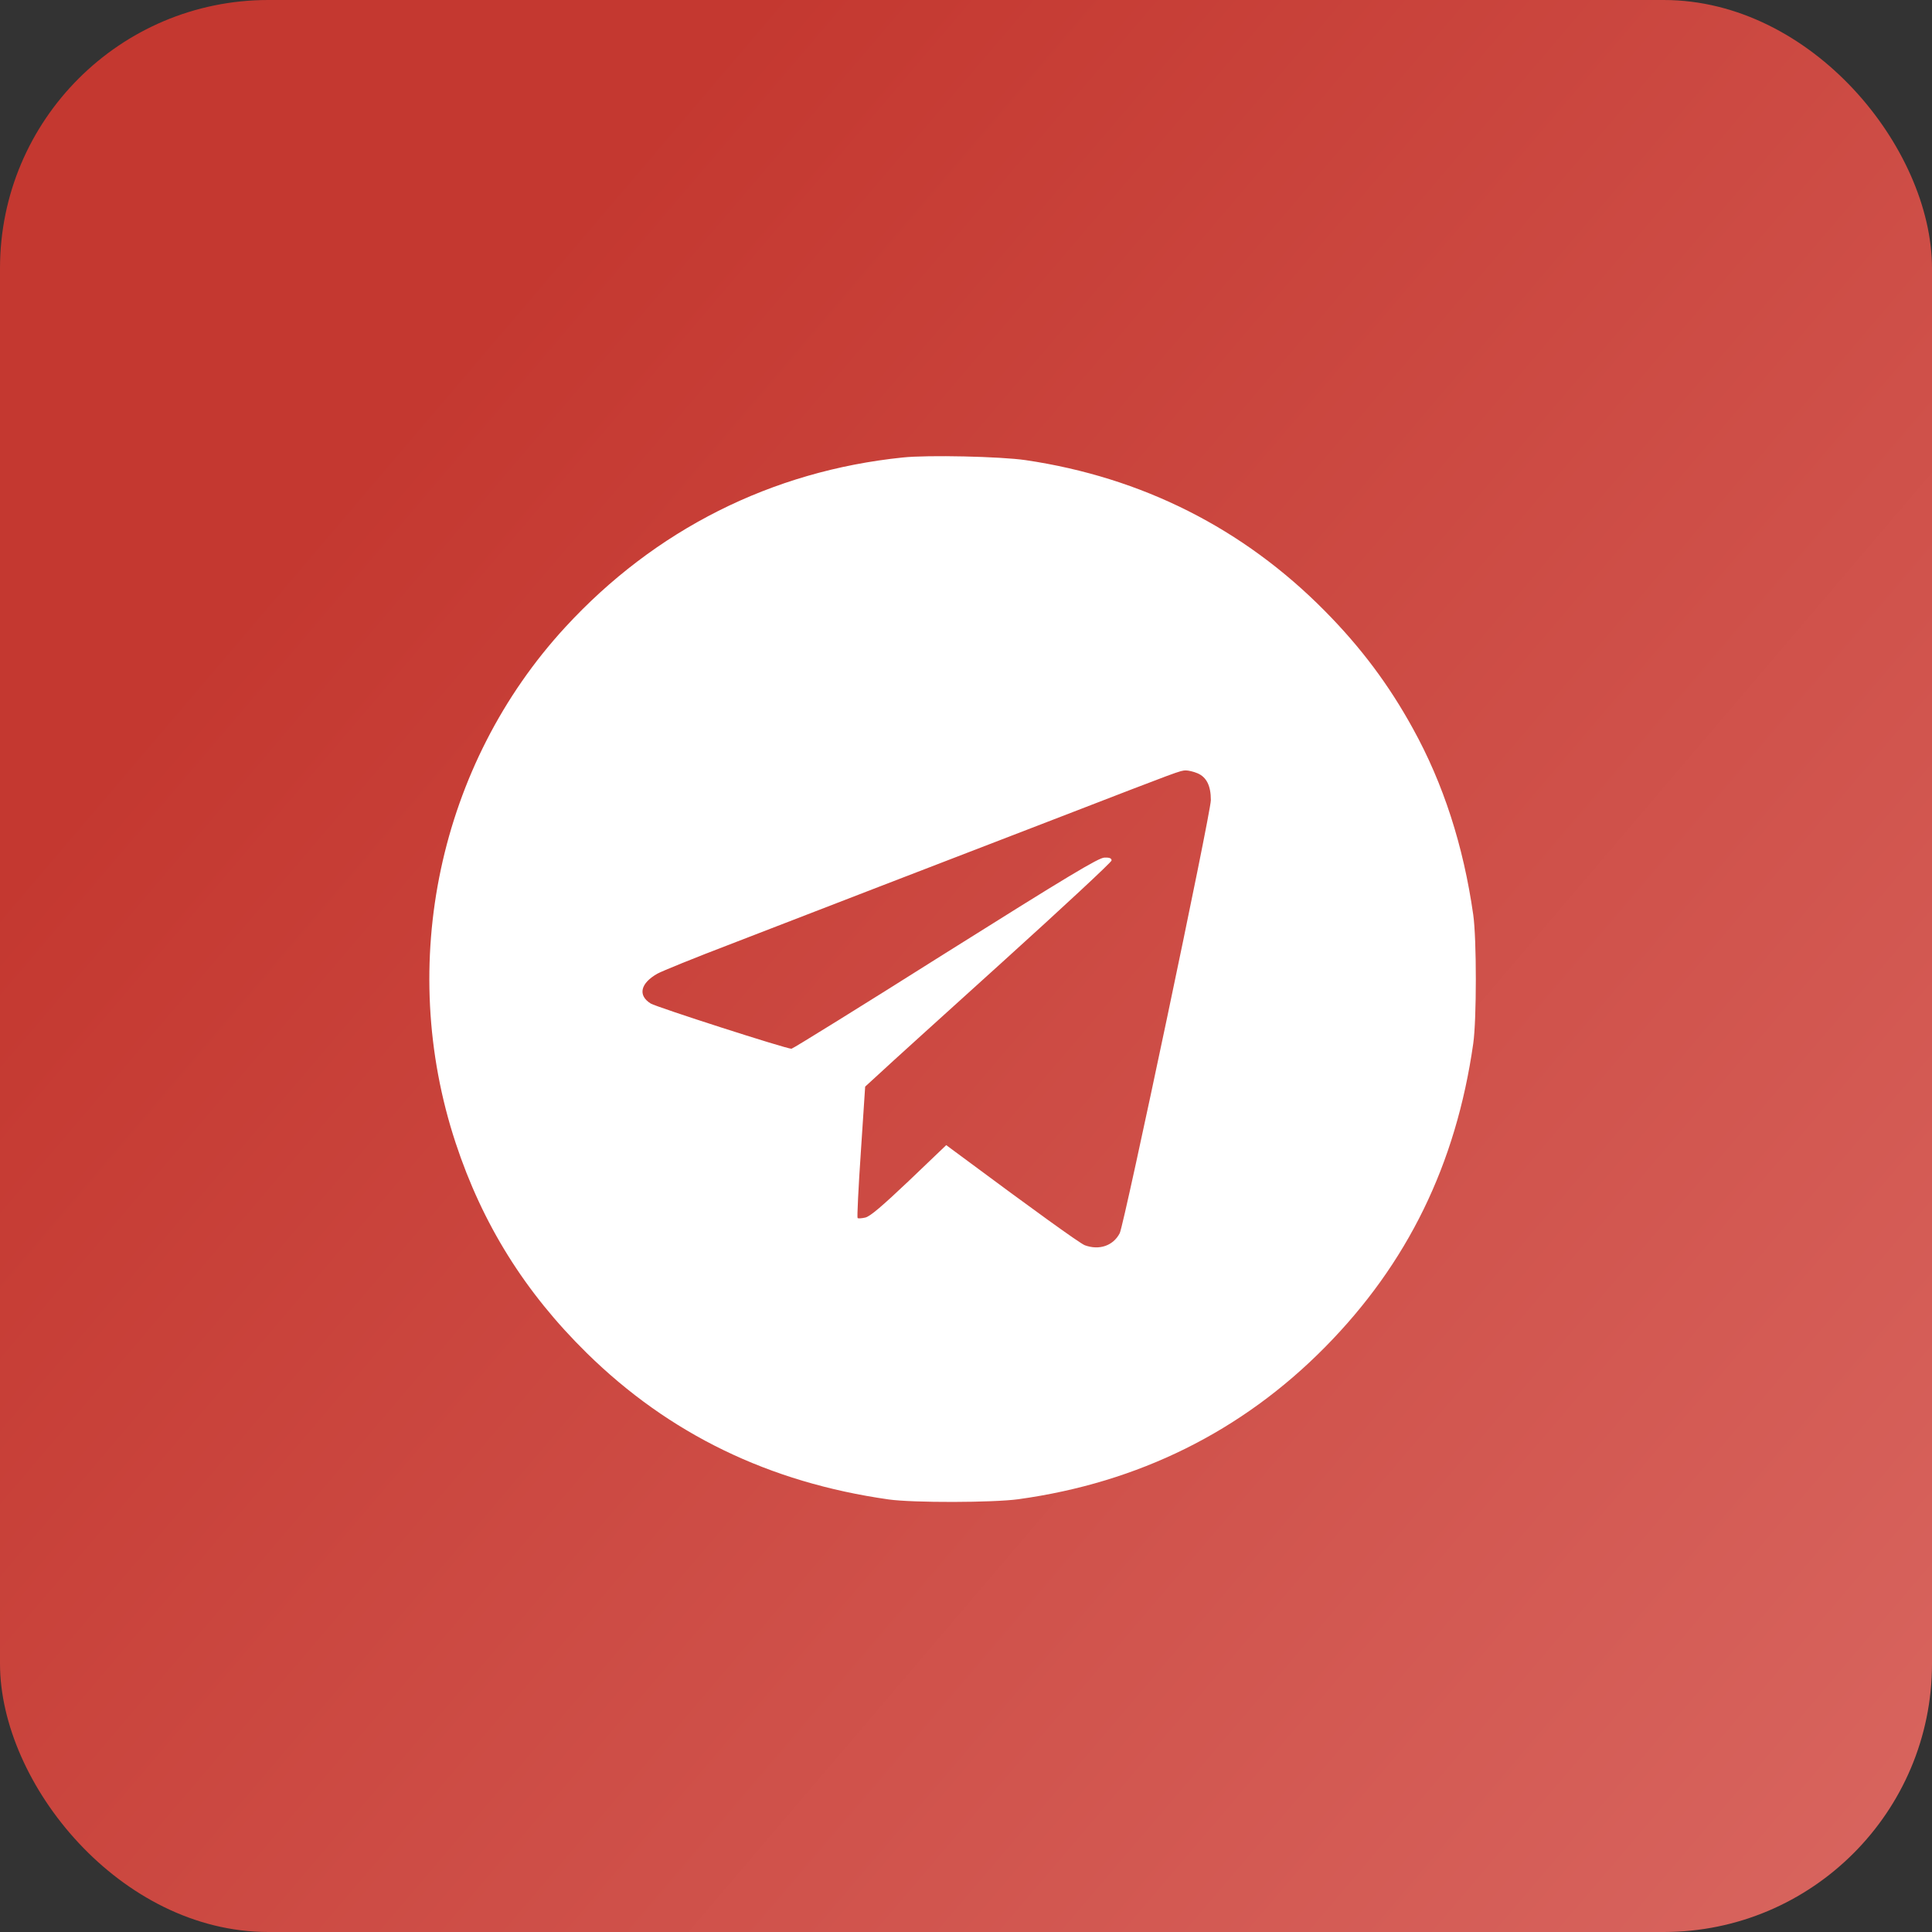
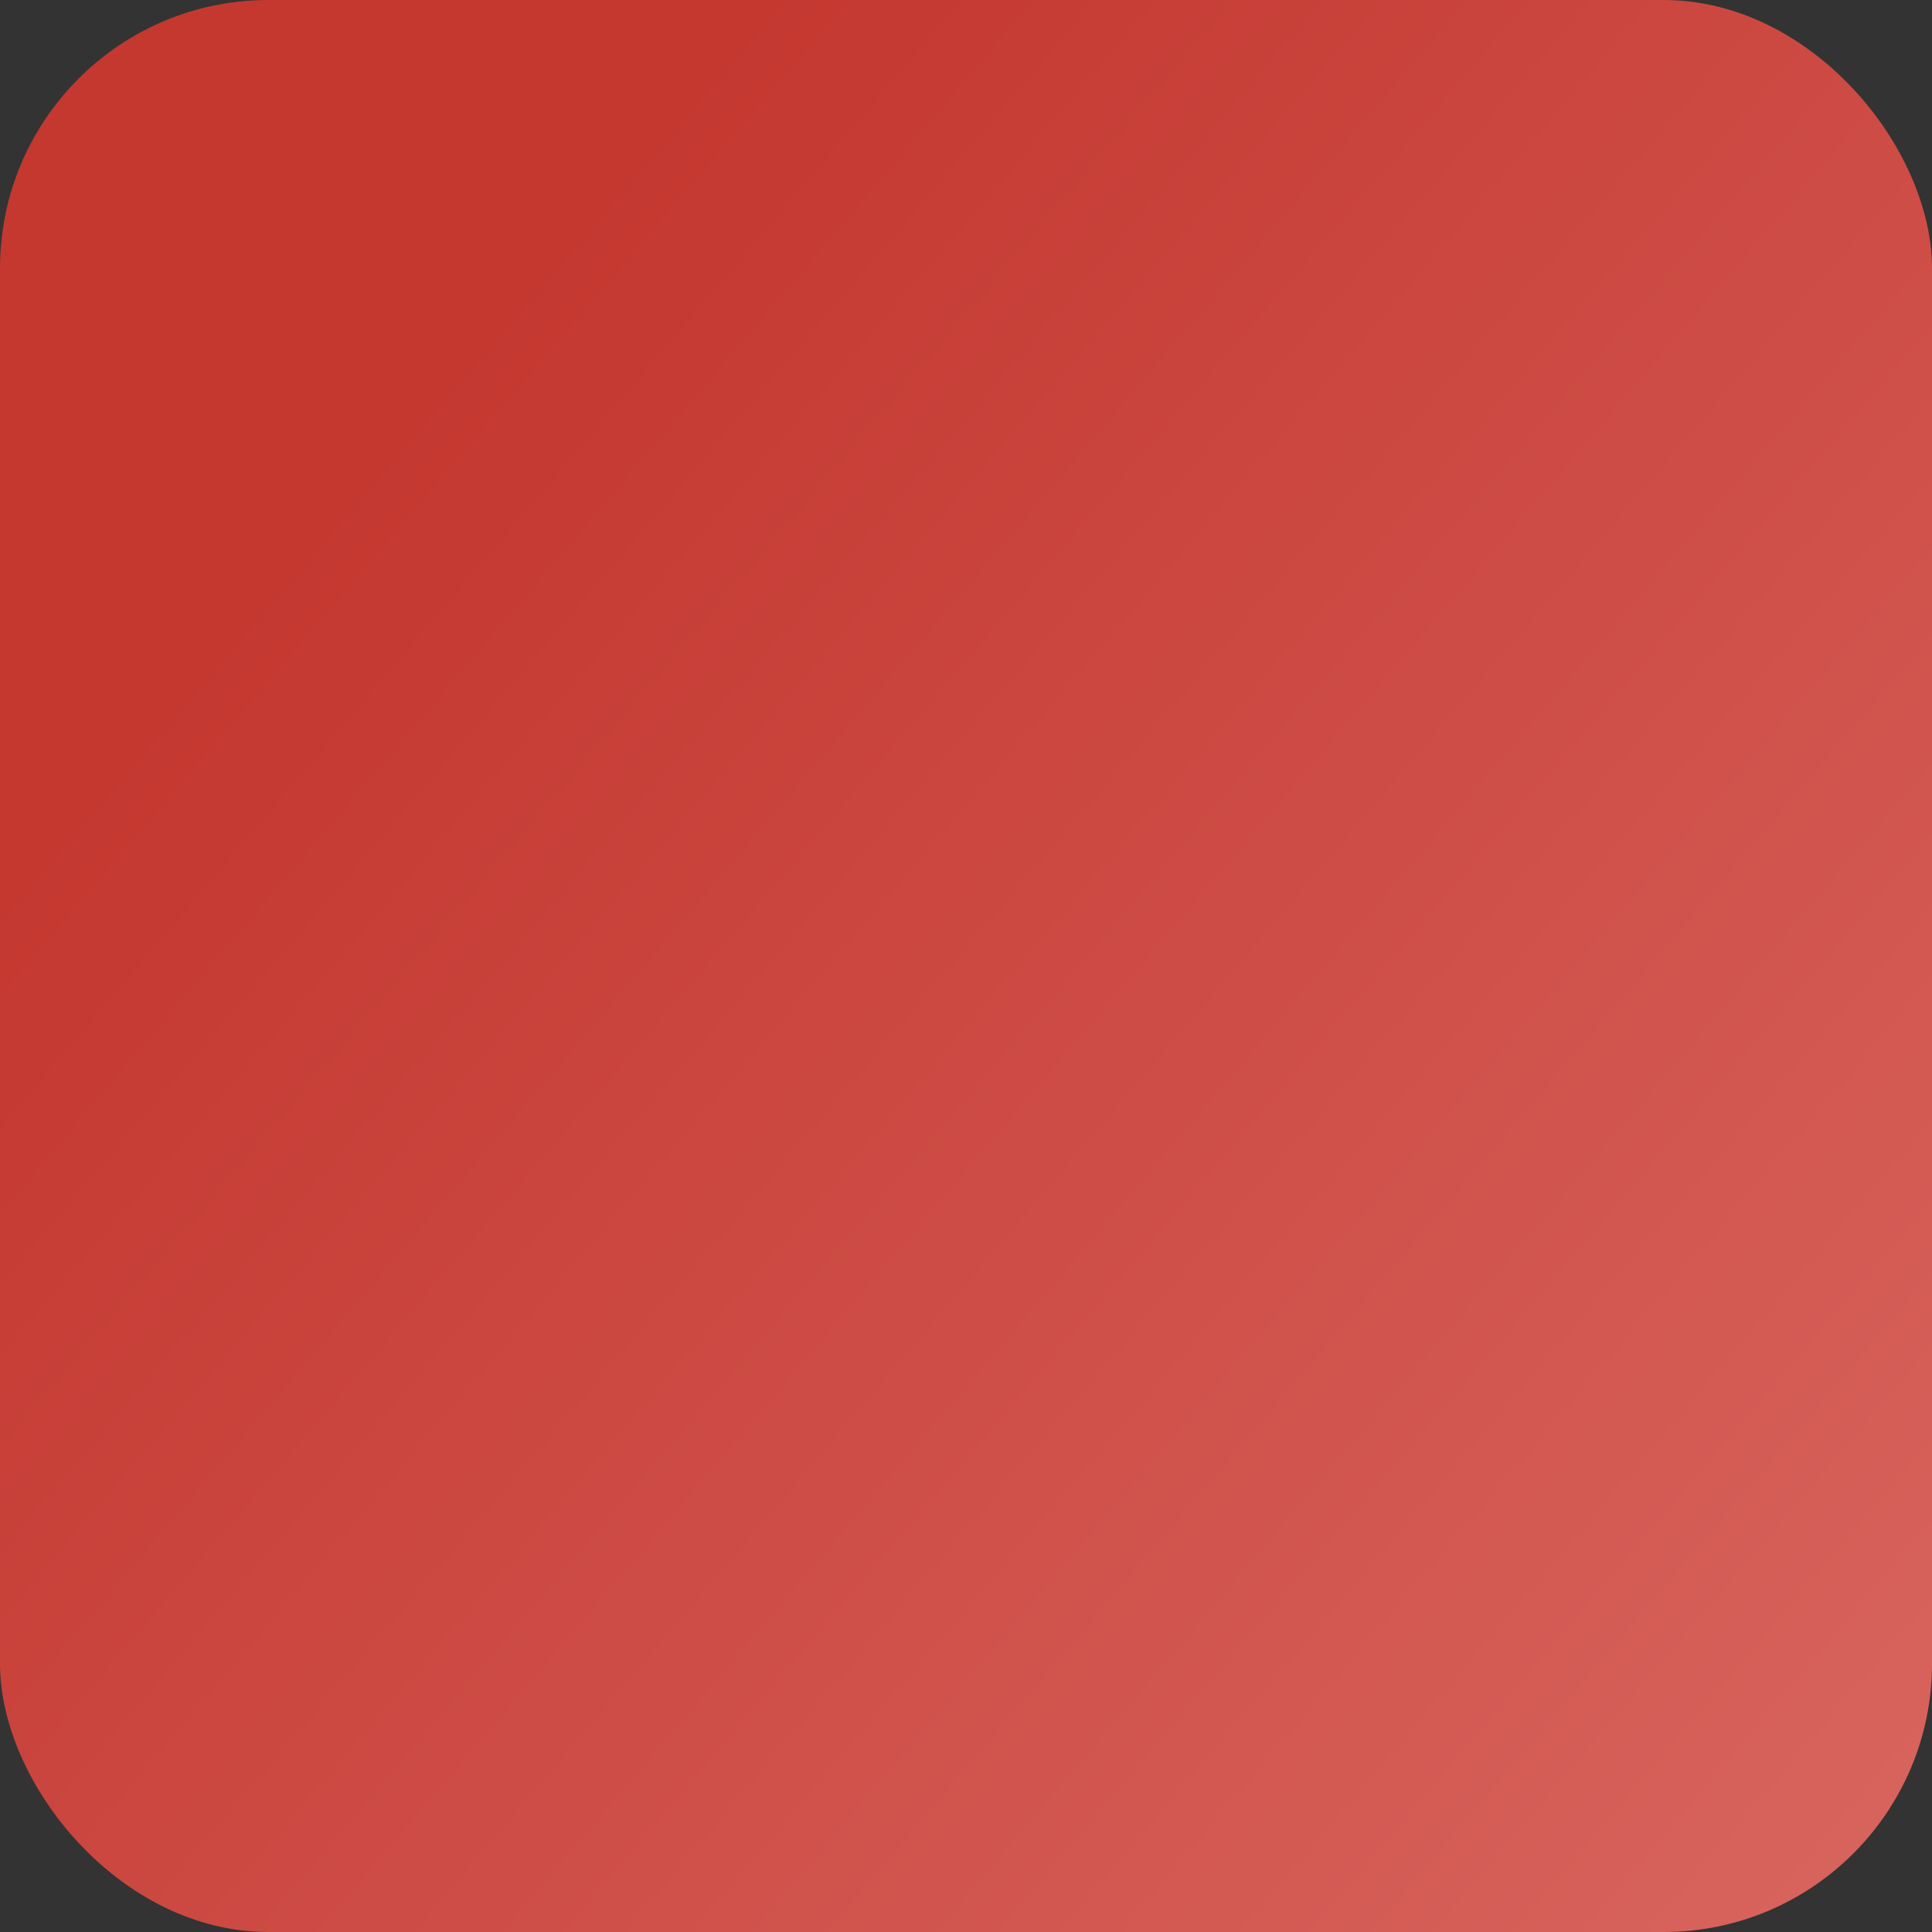
<svg xmlns="http://www.w3.org/2000/svg" width="72" height="72" viewBox="0 0 72 72" fill="none">
  <rect x="0" y="0" width="72" height="72" fill="#333333" stroke="none" />
  <rect width="72" height="72" rx="10" fill="url(#paint0_linear_18_709)" />
-   <path d="M33.645 17.049C28.756 17.552 24.409 19.741 21.068 23.372C16.355 28.49 14.776 35.911 16.98 42.592C17.979 45.62 19.558 48.153 21.869 50.426C24.935 53.438 28.657 55.246 33.112 55.879C34.019 56.009 37.017 56.001 37.955 55.871C42.425 55.254 46.276 53.347 49.373 50.212C52.454 47.093 54.262 43.393 54.903 38.893C55.032 37.993 55.032 34.988 54.903 34.088C54.537 31.518 53.789 29.199 52.653 27.147C51.76 25.523 50.723 24.134 49.373 22.769C46.337 19.695 42.562 17.788 38.222 17.148C37.284 17.011 34.576 16.95 33.645 17.049ZM44.629 28.818C44.964 28.962 45.125 29.283 45.125 29.817C45.125 30.305 41.898 45.62 41.73 45.956C41.486 46.429 40.96 46.604 40.426 46.406C40.243 46.337 38.481 45.064 35.903 43.149L35.263 42.676L33.882 43.996C32.867 44.957 32.425 45.338 32.242 45.376C32.105 45.407 31.975 45.414 31.96 45.392C31.937 45.369 31.99 44.263 32.082 42.92L32.242 40.495L32.784 39.999C33.074 39.725 35.141 37.856 37.368 35.842C39.602 33.821 41.425 32.128 41.425 32.067C41.425 31.983 41.342 31.952 41.158 31.96C40.937 31.968 39.808 32.647 35.232 35.522C32.128 37.482 29.542 39.084 29.496 39.084C29.29 39.084 24.477 37.535 24.249 37.398C23.761 37.093 23.867 36.643 24.5 36.285C24.668 36.193 25.881 35.697 27.201 35.194C28.52 34.683 31.014 33.722 32.73 33.058C34.454 32.395 37.52 31.212 39.557 30.427C44.019 28.703 43.973 28.718 44.194 28.711C44.286 28.711 44.484 28.756 44.629 28.818Z" fill="white" />
  <defs>
    <linearGradient id="paint0_linear_18_709" x1="0" y1="0" x2="84.5" y2="72" gradientUnits="userSpaceOnUse">
      <stop offset="0.193" stop-color="#C43830" />
      <stop offset="1" stop-color="#DB6B65" />
    </linearGradient>
  </defs>
</svg>